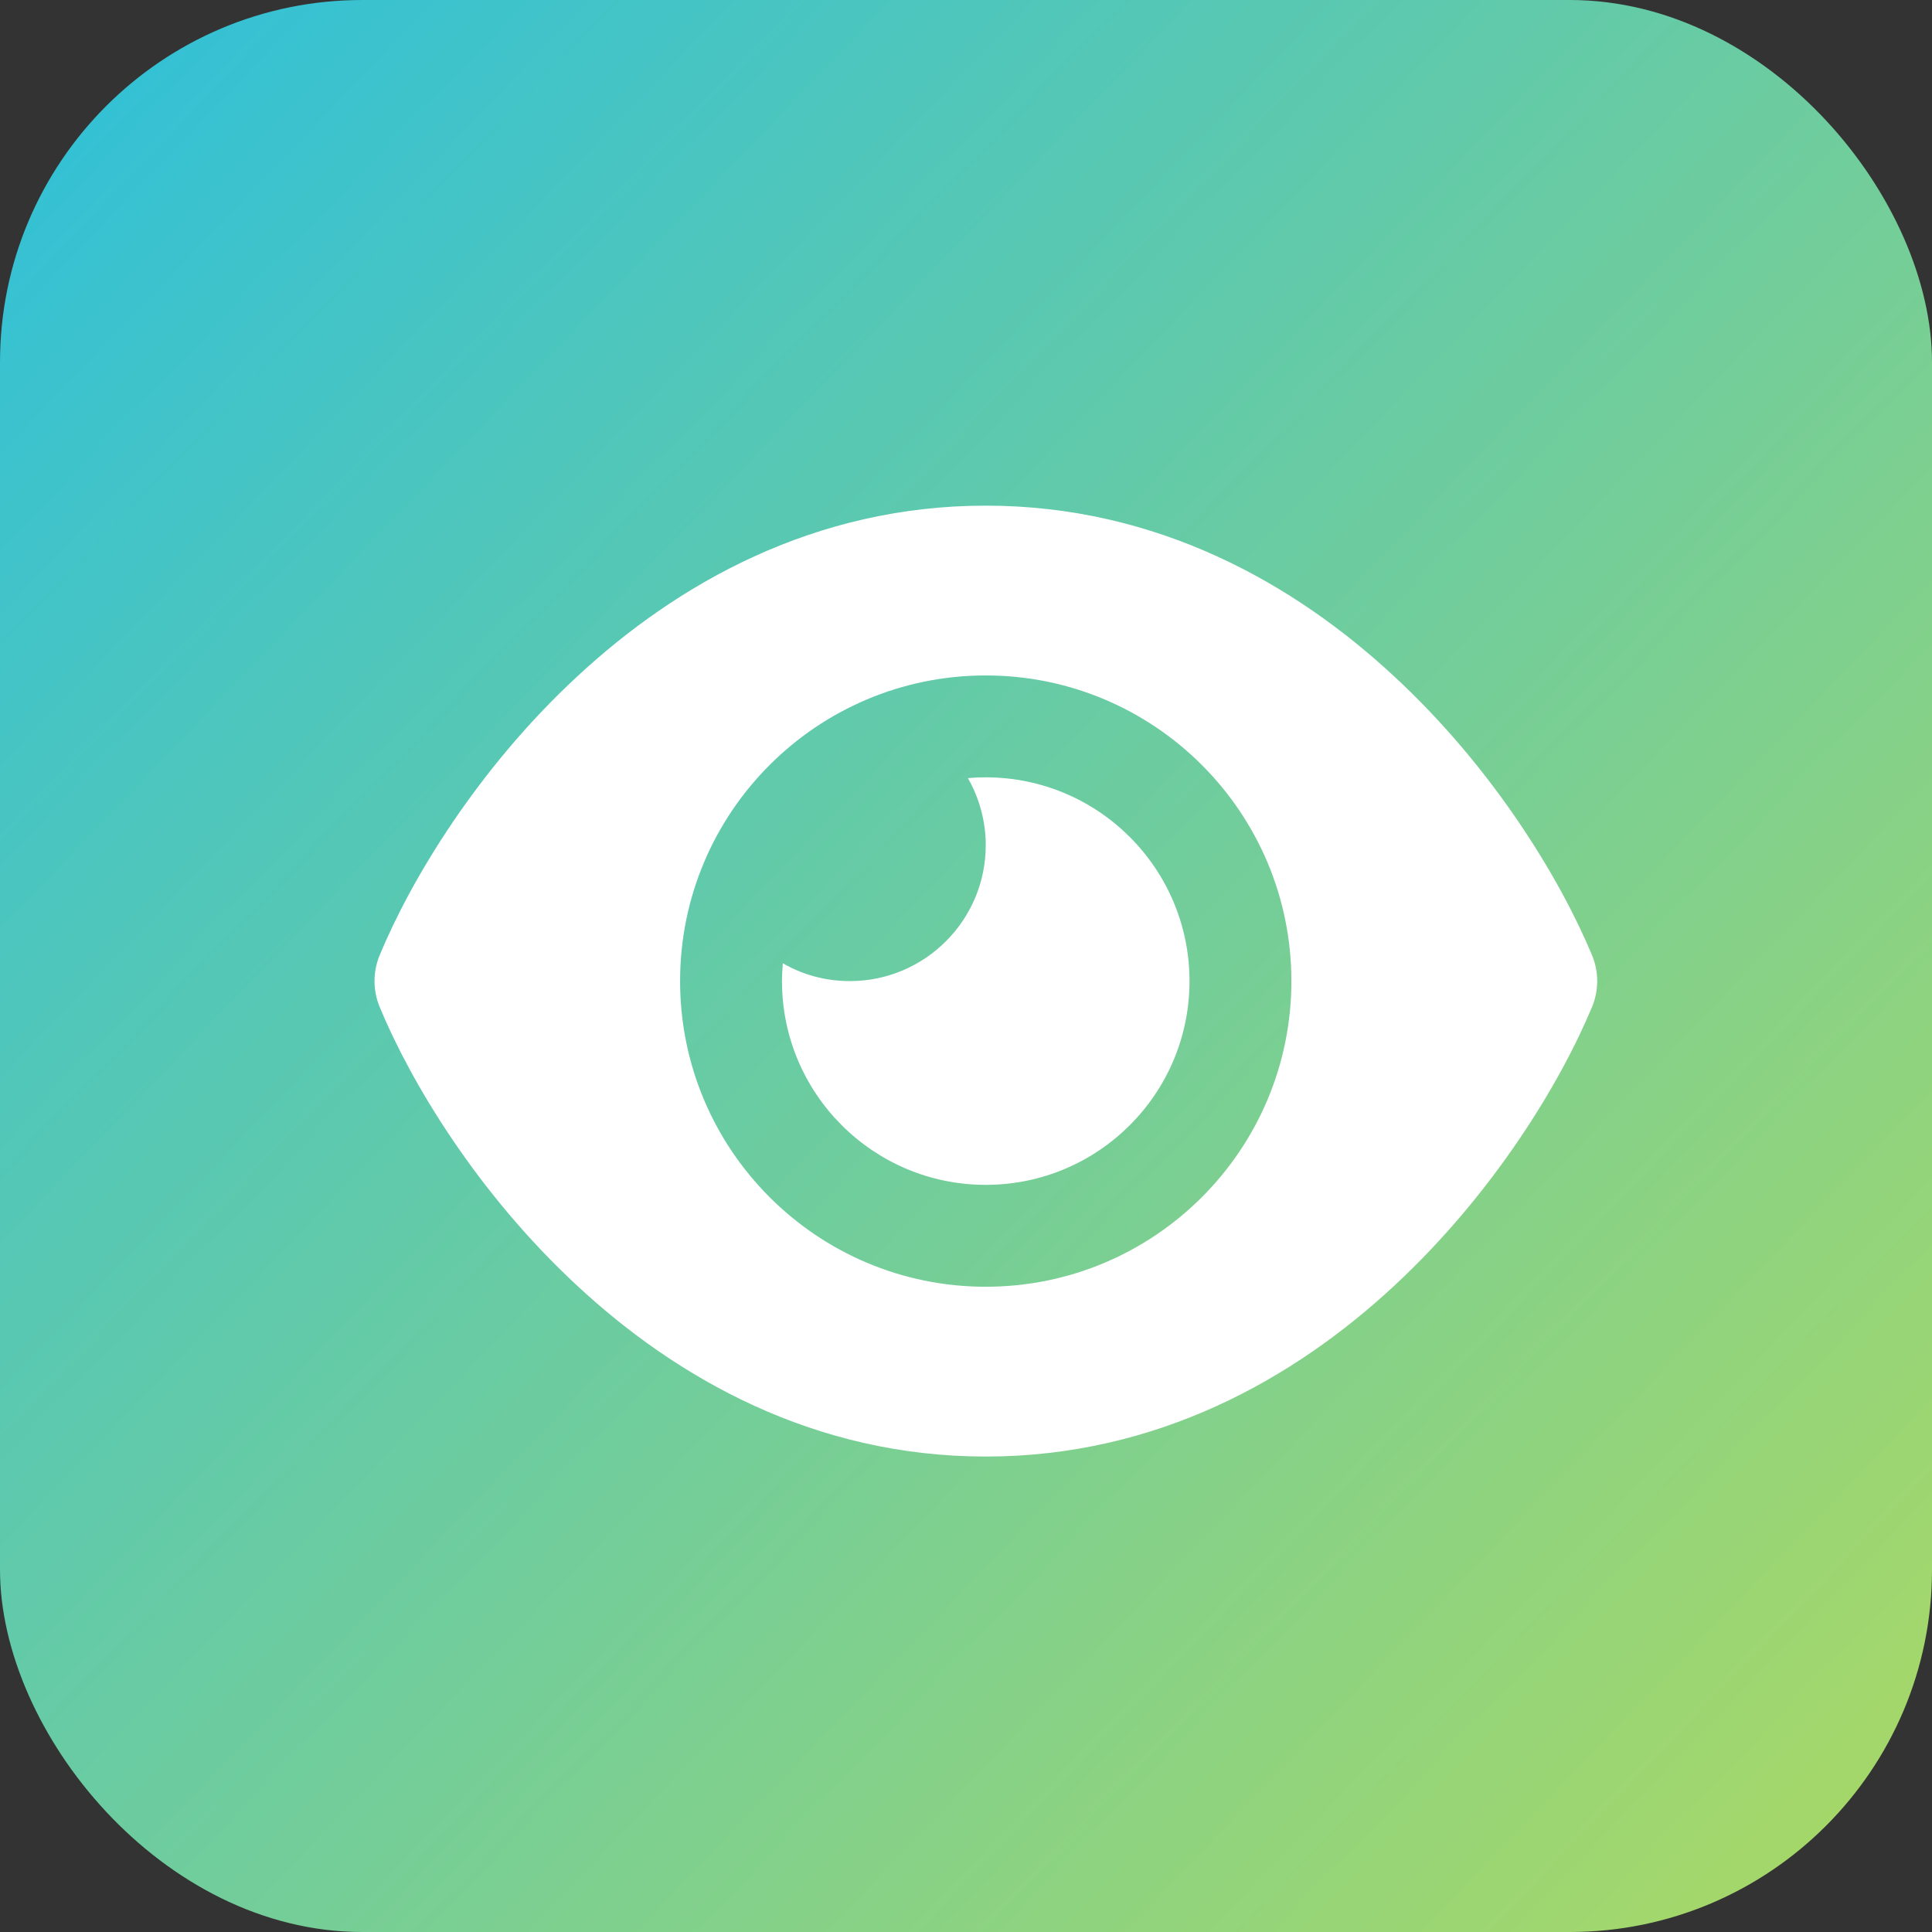
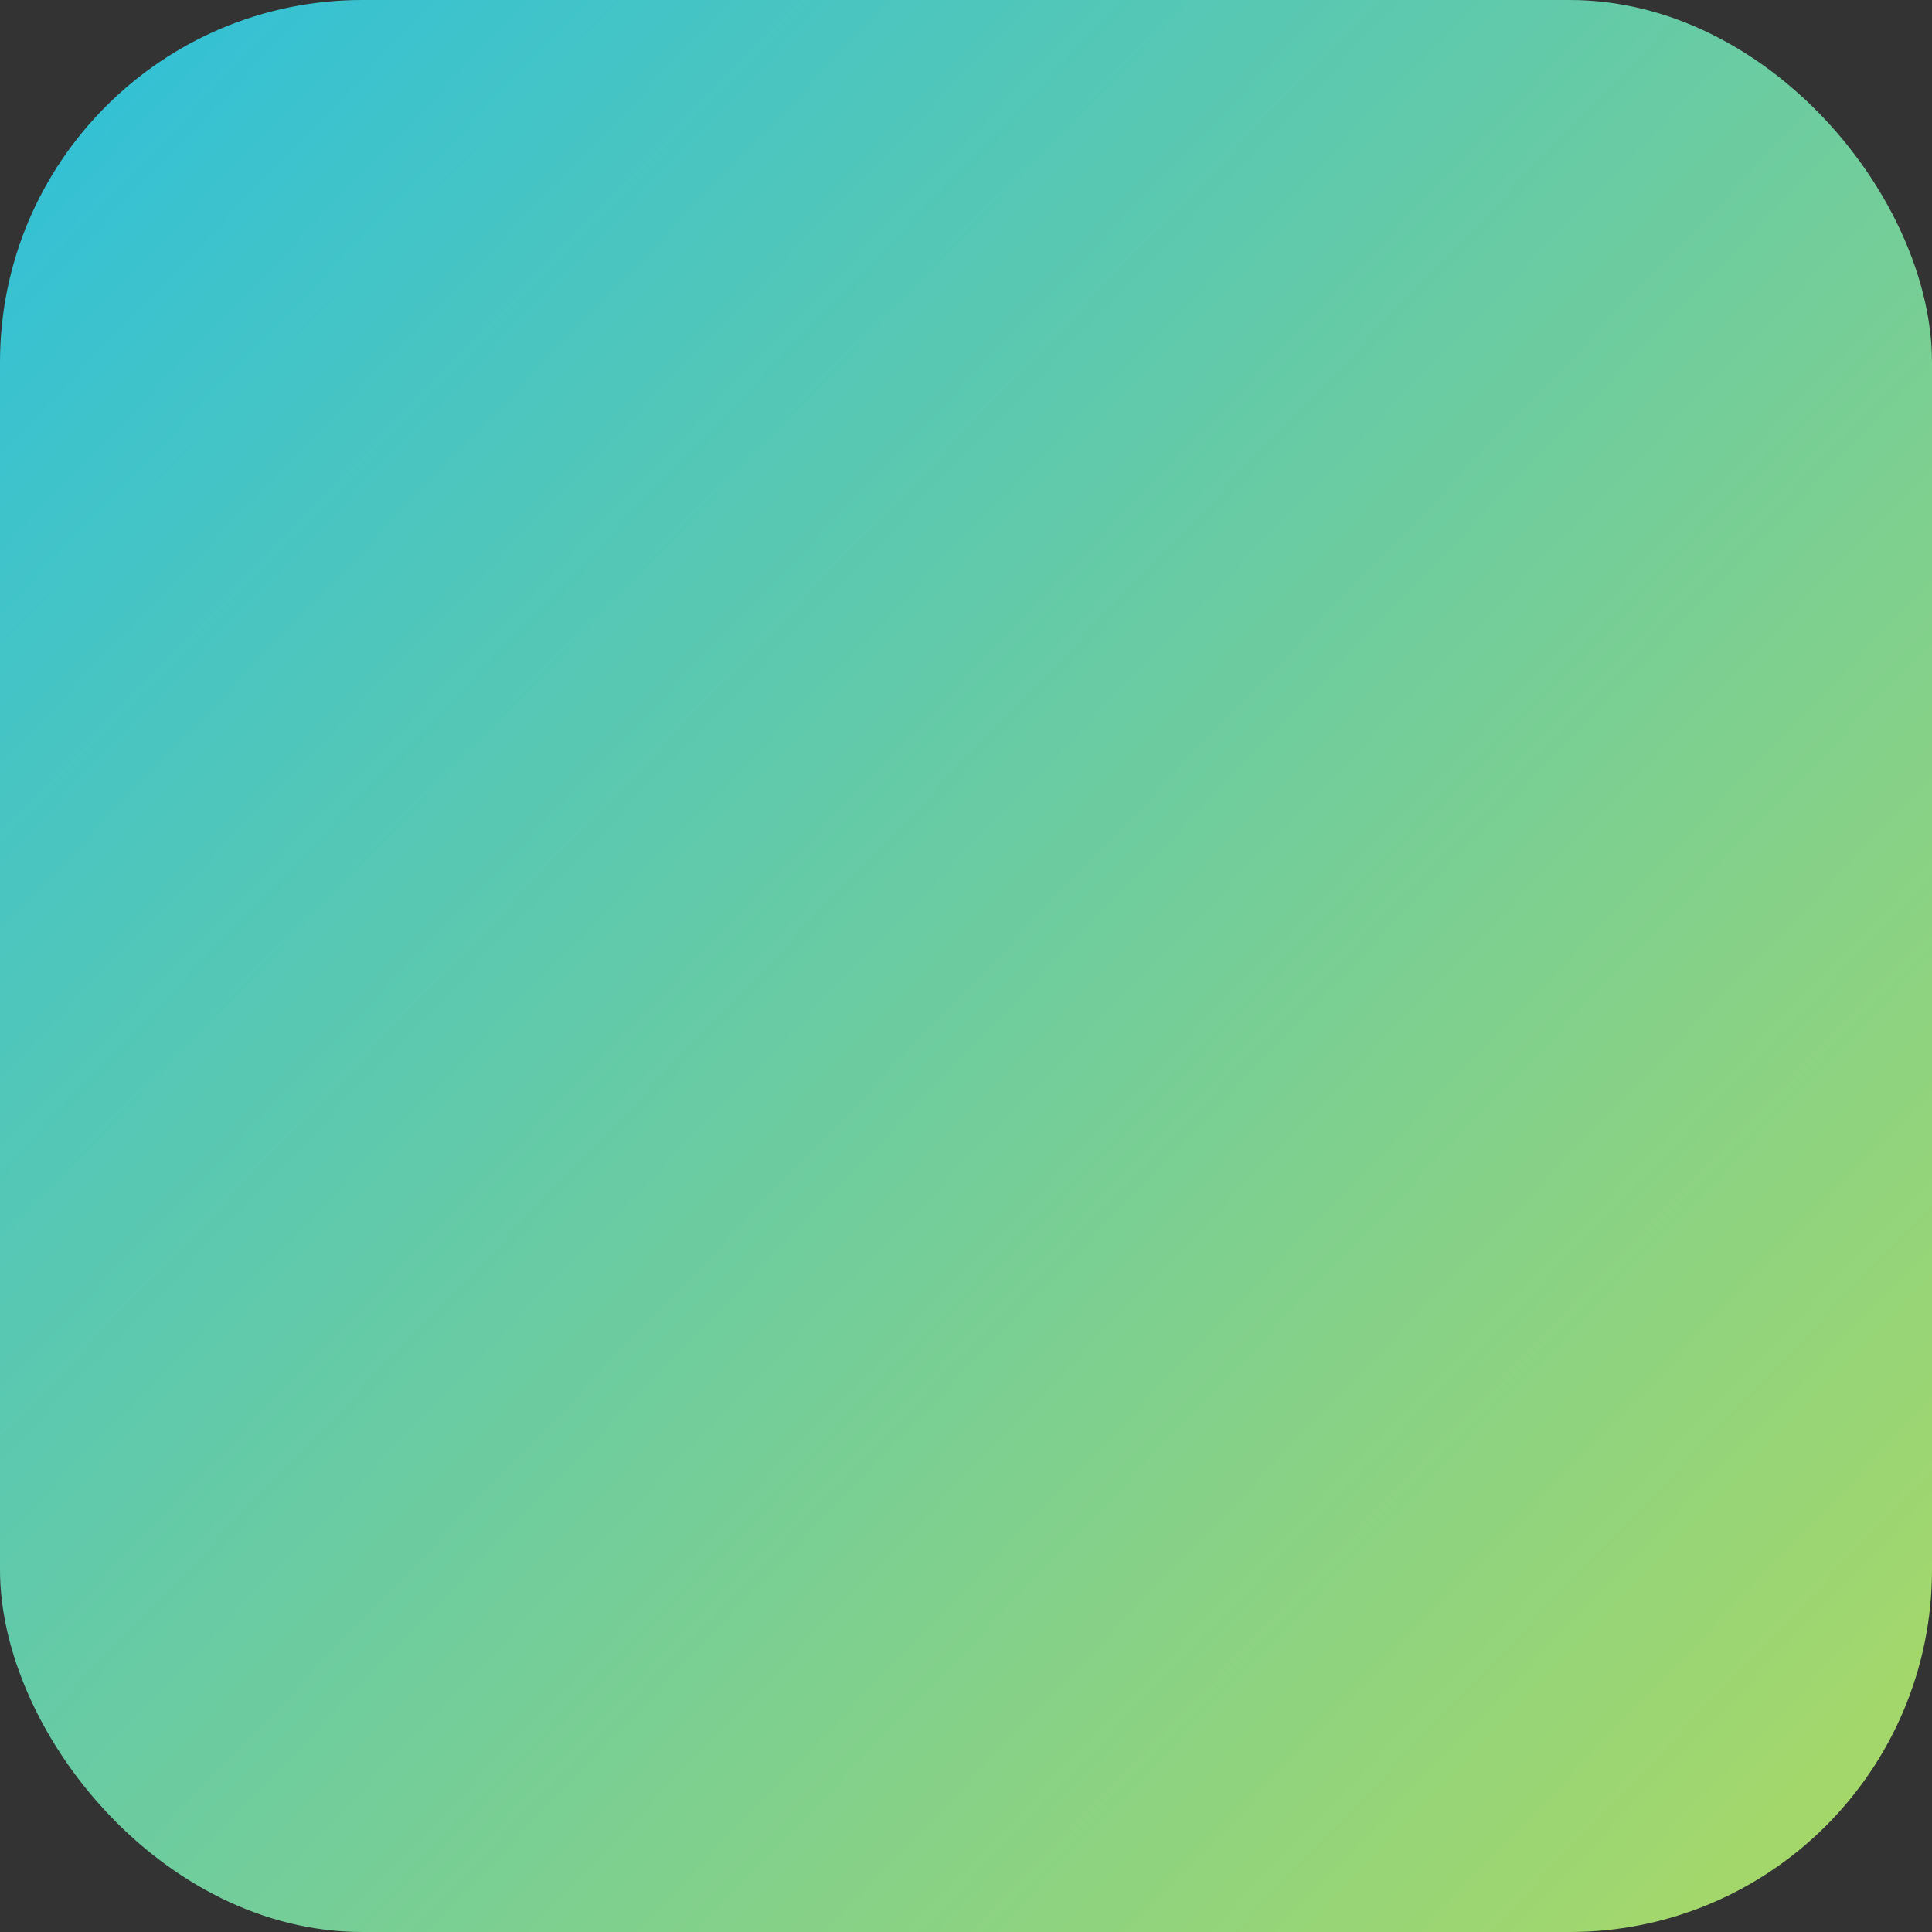
<svg xmlns="http://www.w3.org/2000/svg" xmlns:xlink="http://www.w3.org/1999/xlink" width="64px" height="64px" viewBox="0 0 64 64" version="1.1">
  <rect x="0" y="0" width="64" height="64" fill="#333333" stroke="none" />
  <title>Group 20</title>
  <defs>
    <linearGradient x1="0%" y1="4.126%" x2="100%" y2="100%" id="linearGradient-1">
      <stop stop-color="#30C0D9" offset="0%" />
      <stop stop-color="#ACD963" offset="100%" />
    </linearGradient>
    <rect id="path-2" x="0" y="0" width="64" height="64" rx="12" />
  </defs>
  <g id="Homepage-Design" stroke="none" stroke-width="1" fill="none" fill-rule="evenodd">
    <g id="Home-(Truncated)" transform="translate(-309, -3194)">
      <g id="Group-20" transform="translate(309, 3194)">
        <g id="88px-Icon-with-Softbox-Copy-11">
          <mask id="mask-3" fill="white">
            <use xlink:href="#path-2" />
          </mask>
          <use id="Rectangle-Copy-28" fill="url(#linearGradient-1)" xlink:href="#path-2" />
        </g>
        <g id="" transform="translate(12.406, 16.75)" fill="#FFFFFF" fill-rule="nonzero">
-           <path d="M20.248,0 C14.567,0 10.018,2.587 6.706,5.667 C3.415,8.719 1.215,12.375 0.174,14.885 C-0.058,15.441 -0.058,16.059 0.174,16.615 C1.215,19.125 3.415,22.781 6.706,25.833 C10.018,28.913 14.567,31.5 20.248,31.5 C25.929,31.5 30.479,28.913 33.79,25.833 C37.081,22.774 39.282,19.125 40.329,16.615 C40.562,16.059 40.562,15.441 40.329,14.885 C39.282,12.375 37.081,8.719 33.79,5.667 C30.479,2.587 25.929,0 20.248,0 Z M30.373,15.75 C30.373,21.34 25.838,25.875 20.248,25.875 C14.658,25.875 10.123,21.34 10.123,15.75 C10.123,10.16 14.658,5.625 20.248,5.625 C25.838,5.625 30.373,10.16 30.373,15.75 Z M20.248,11.25 C20.248,13.732 18.23,15.75 15.748,15.75 C14.94,15.75 14.18,15.539 13.526,15.159 C13.512,15.356 13.498,15.546 13.498,15.75 C13.498,19.477 16.522,22.5 20.248,22.5 C23.975,22.5 26.998,19.477 26.998,15.75 C26.998,12.023 23.975,9 20.248,9 C20.051,9 19.854,9.007 19.658,9.028 C20.03,9.682 20.248,10.441 20.248,11.25 Z" id="Shape" />
-         </g>
+           </g>
      </g>
    </g>
  </g>
</svg>